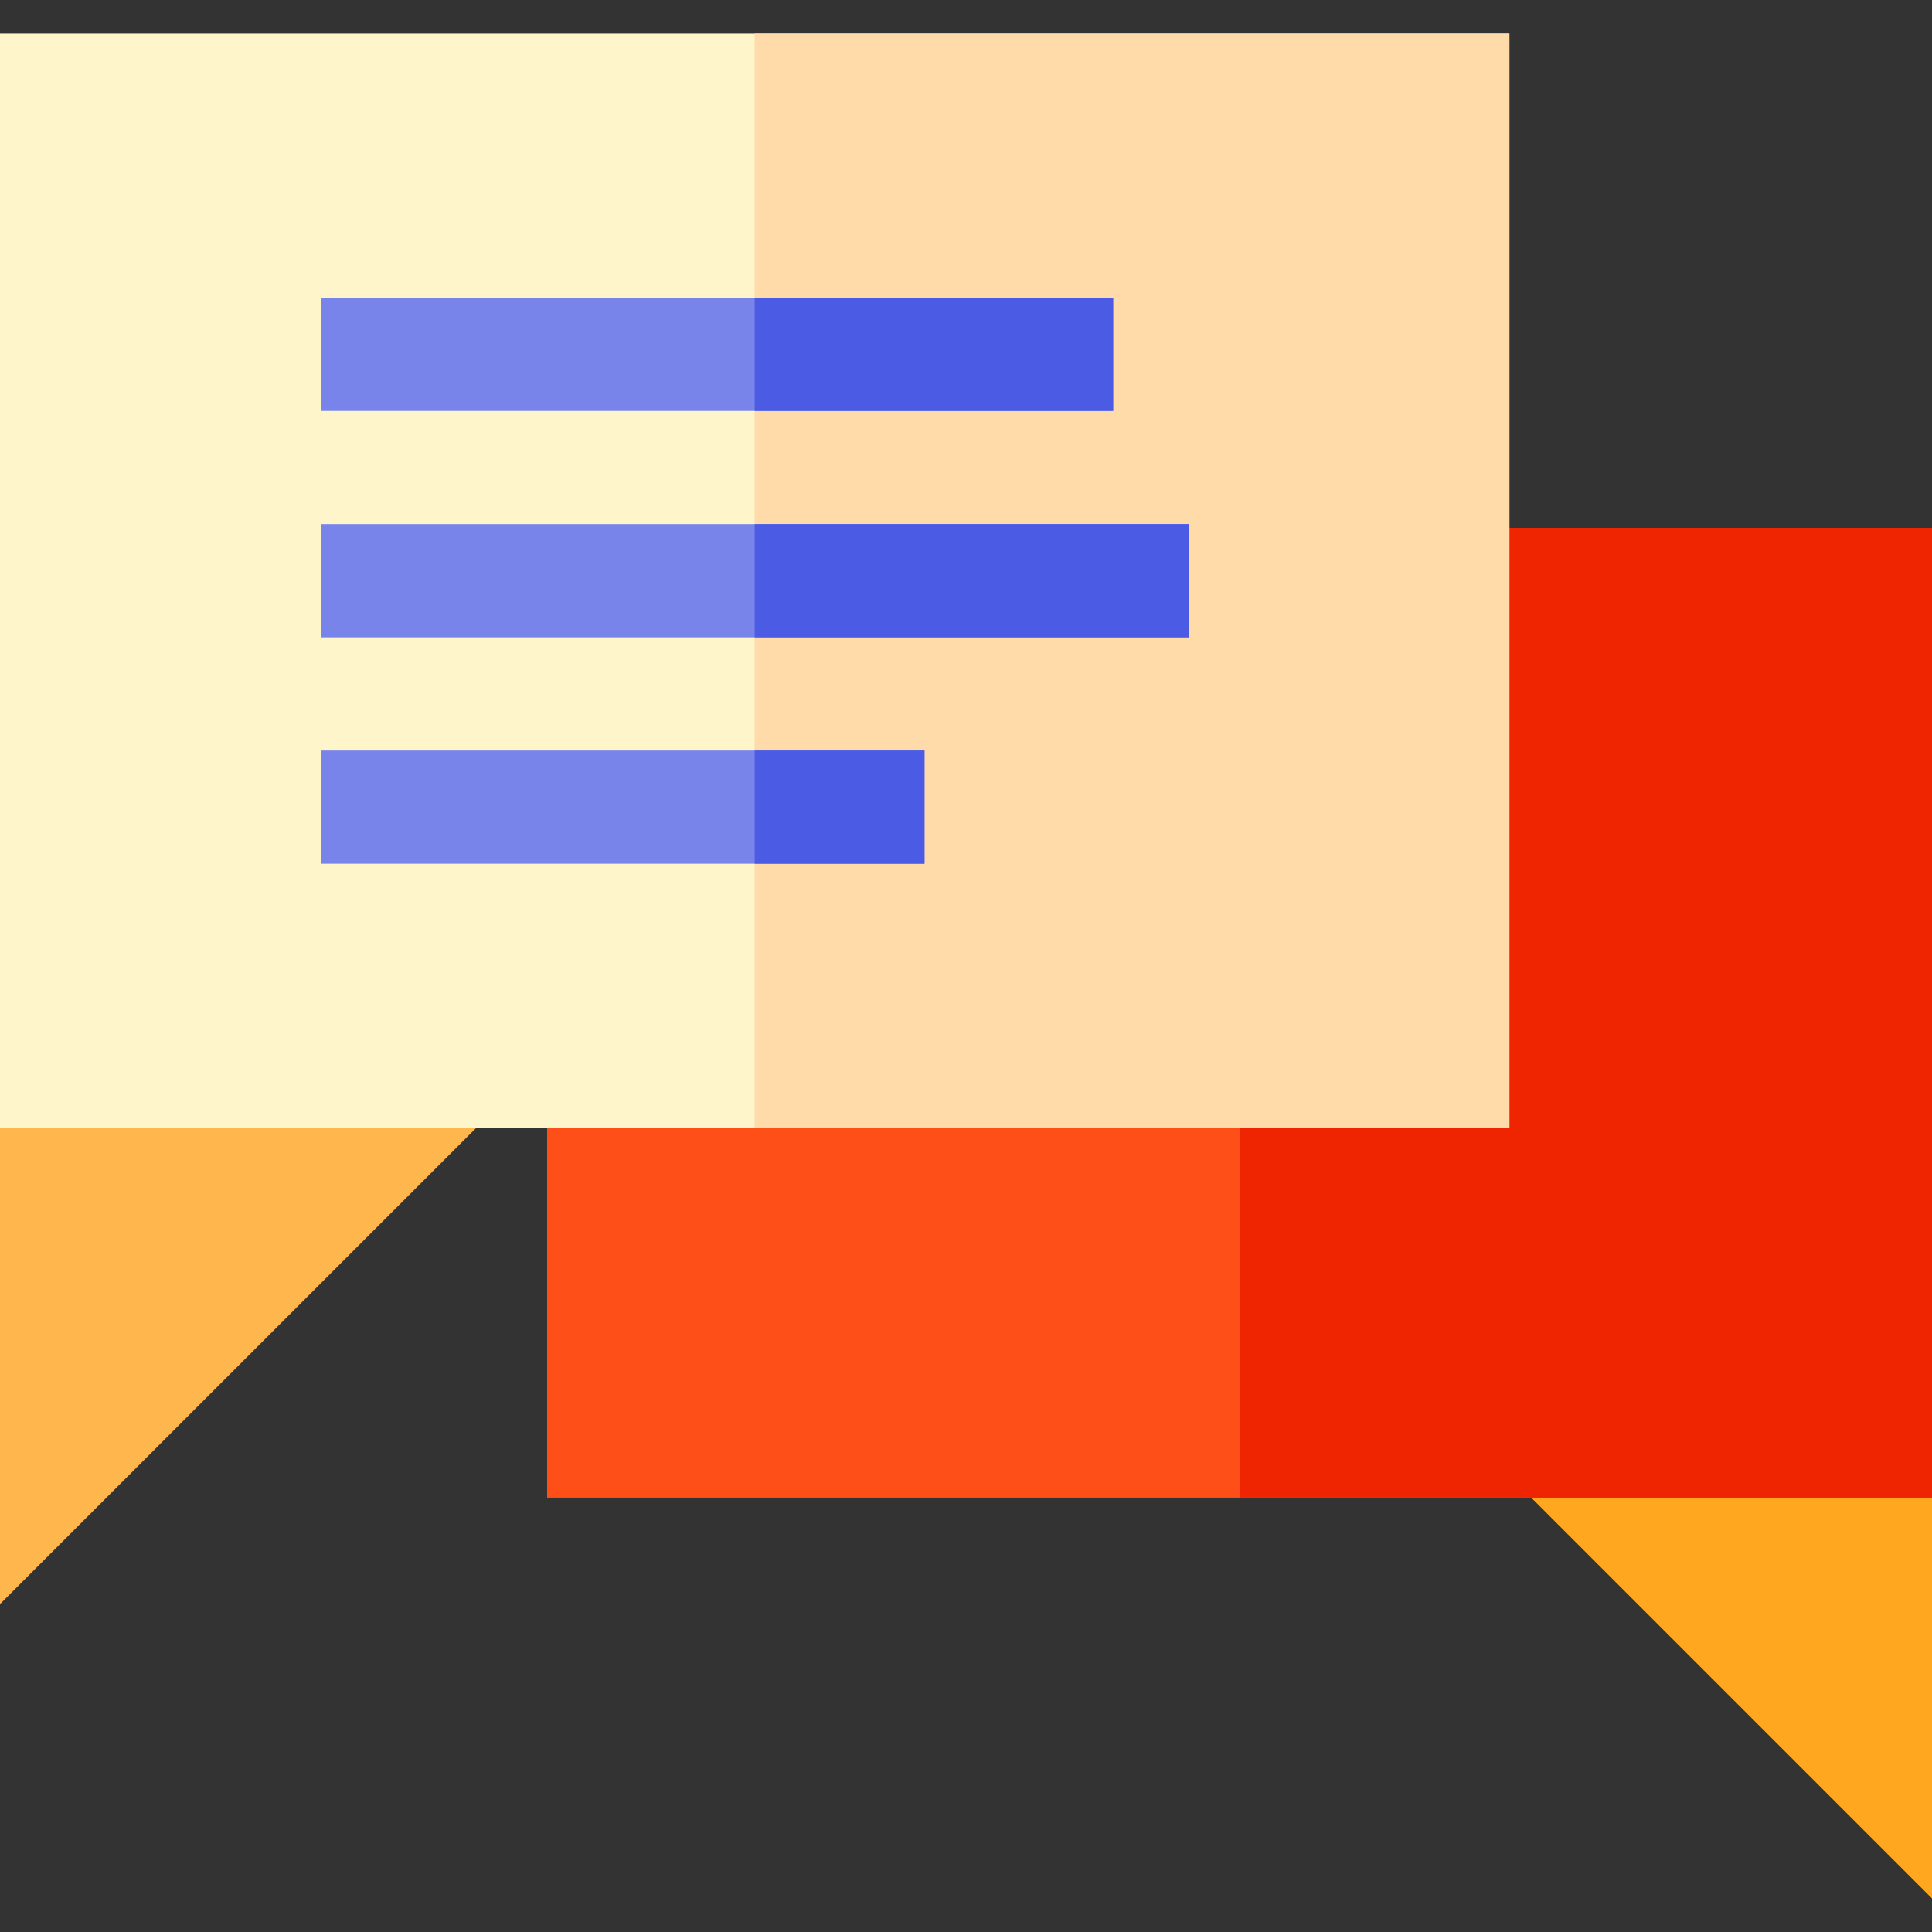
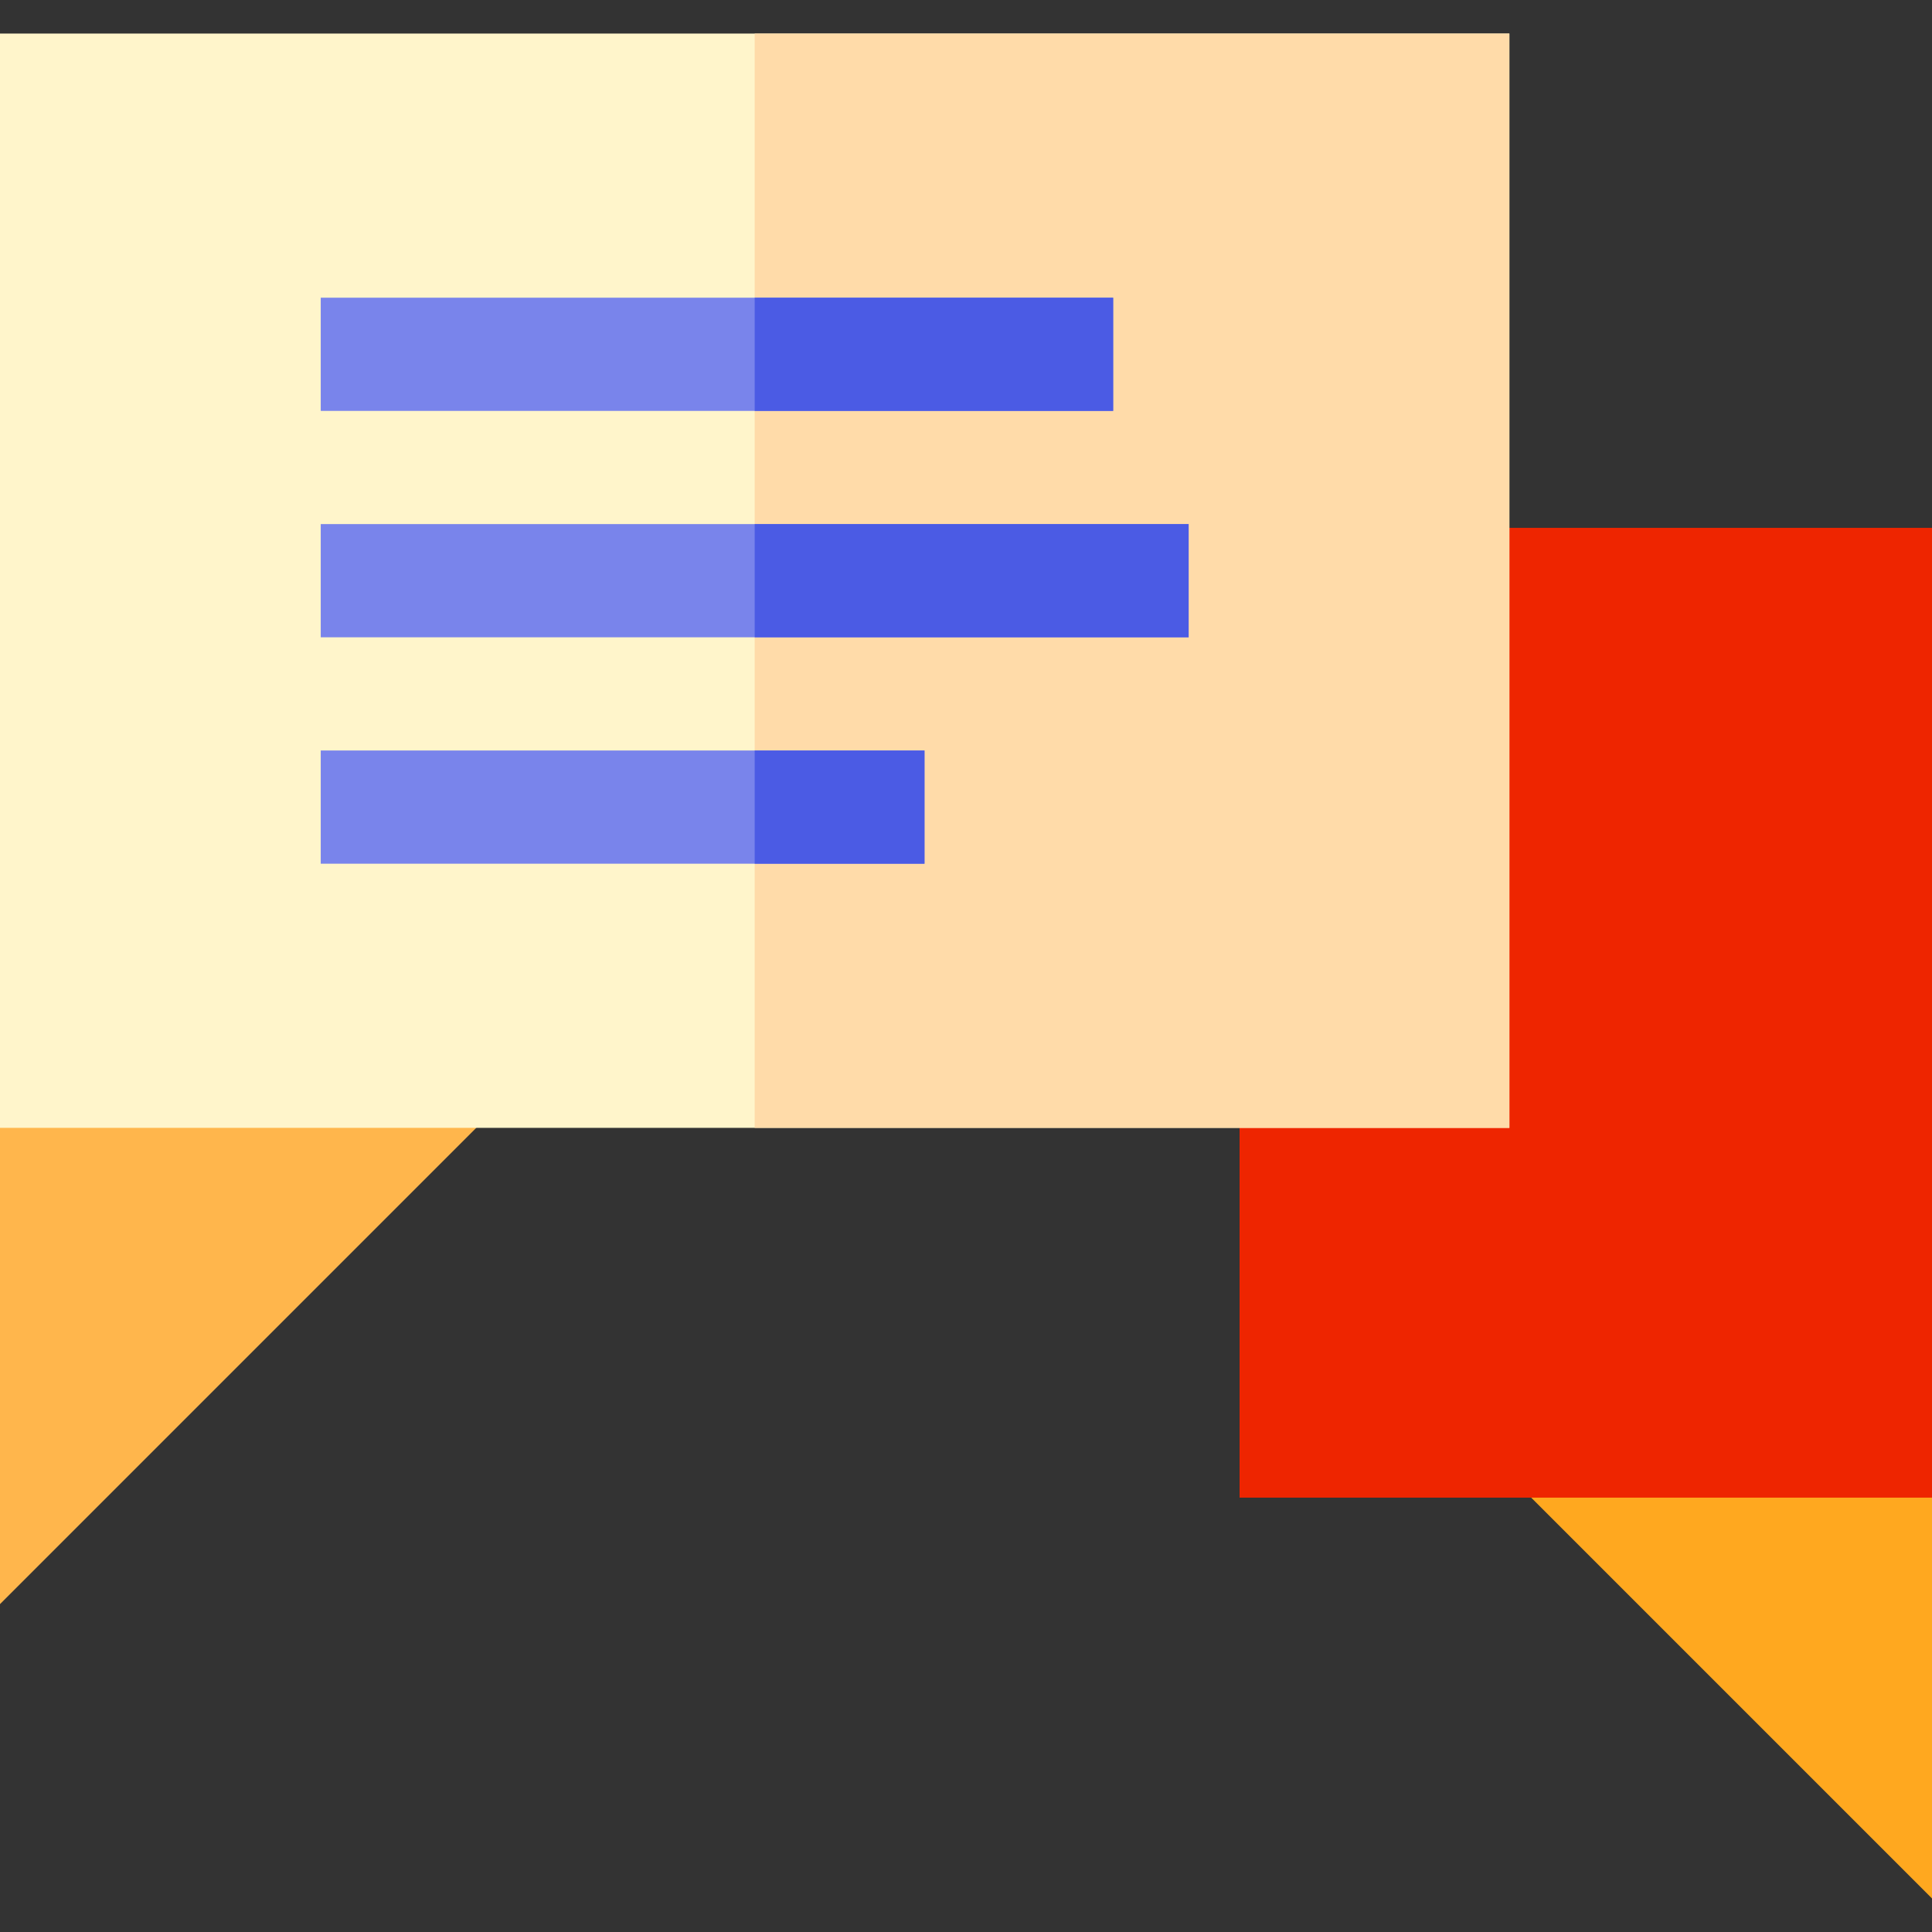
<svg xmlns="http://www.w3.org/2000/svg" version="1.1" id="Capa_1" x="0px" y="0px" viewBox="0 0 512 512" style="enable-background:new 0 0 512 512;" xml:space="preserve">
  <rect x="0" y="0" width="512" height="512" fill="#333333" stroke="none" />
-   <path style="fill:#FFA81F;" d="M512,503.107L375.787,366.893H512V503.107z" />
-   <path style="fill:#FF4F19;" d="M512,396.893H145v-257h367V396.893z" />
+   <path style="fill:#FFA81F;" d="M512,503.107L375.787,366.893H512z" />
  <rect x="328.5" y="139.89" style="fill:#EE2500;" width="183.5" height="257" />
  <path style="fill:#FFB64C;" d="M0,425.107V268.893h156.213L0,425.107z" />
  <path style="fill:#FFF5CB;" d="M400,298.893H0v-290h400V298.893z" />
  <rect x="200" y="8.893" style="fill:#FFDBA9;" width="200" height="290" />
  <g>
    <rect x="85" y="138.89" style="fill:#7984EB;" width="230" height="30" />
    <rect x="85" y="198.89" style="fill:#7984EB;" width="160" height="30" />
    <rect x="85" y="78.893" style="fill:#7984EB;" width="210" height="30" />
  </g>
  <g>
    <rect x="200" y="138.89" style="fill:#4B5BE4;" width="115" height="30" />
    <rect x="200" y="198.89" style="fill:#4B5BE4;" width="45" height="30" />
    <rect x="200" y="78.893" style="fill:#4B5BE4;" width="95" height="30" />
  </g>
  <g>
</g>
  <g>
</g>
  <g>
</g>
  <g>
</g>
  <g>
</g>
  <g>
</g>
  <g>
</g>
  <g>
</g>
  <g>
</g>
  <g>
</g>
  <g>
</g>
  <g>
</g>
  <g>
</g>
  <g>
</g>
  <g>
</g>
</svg>